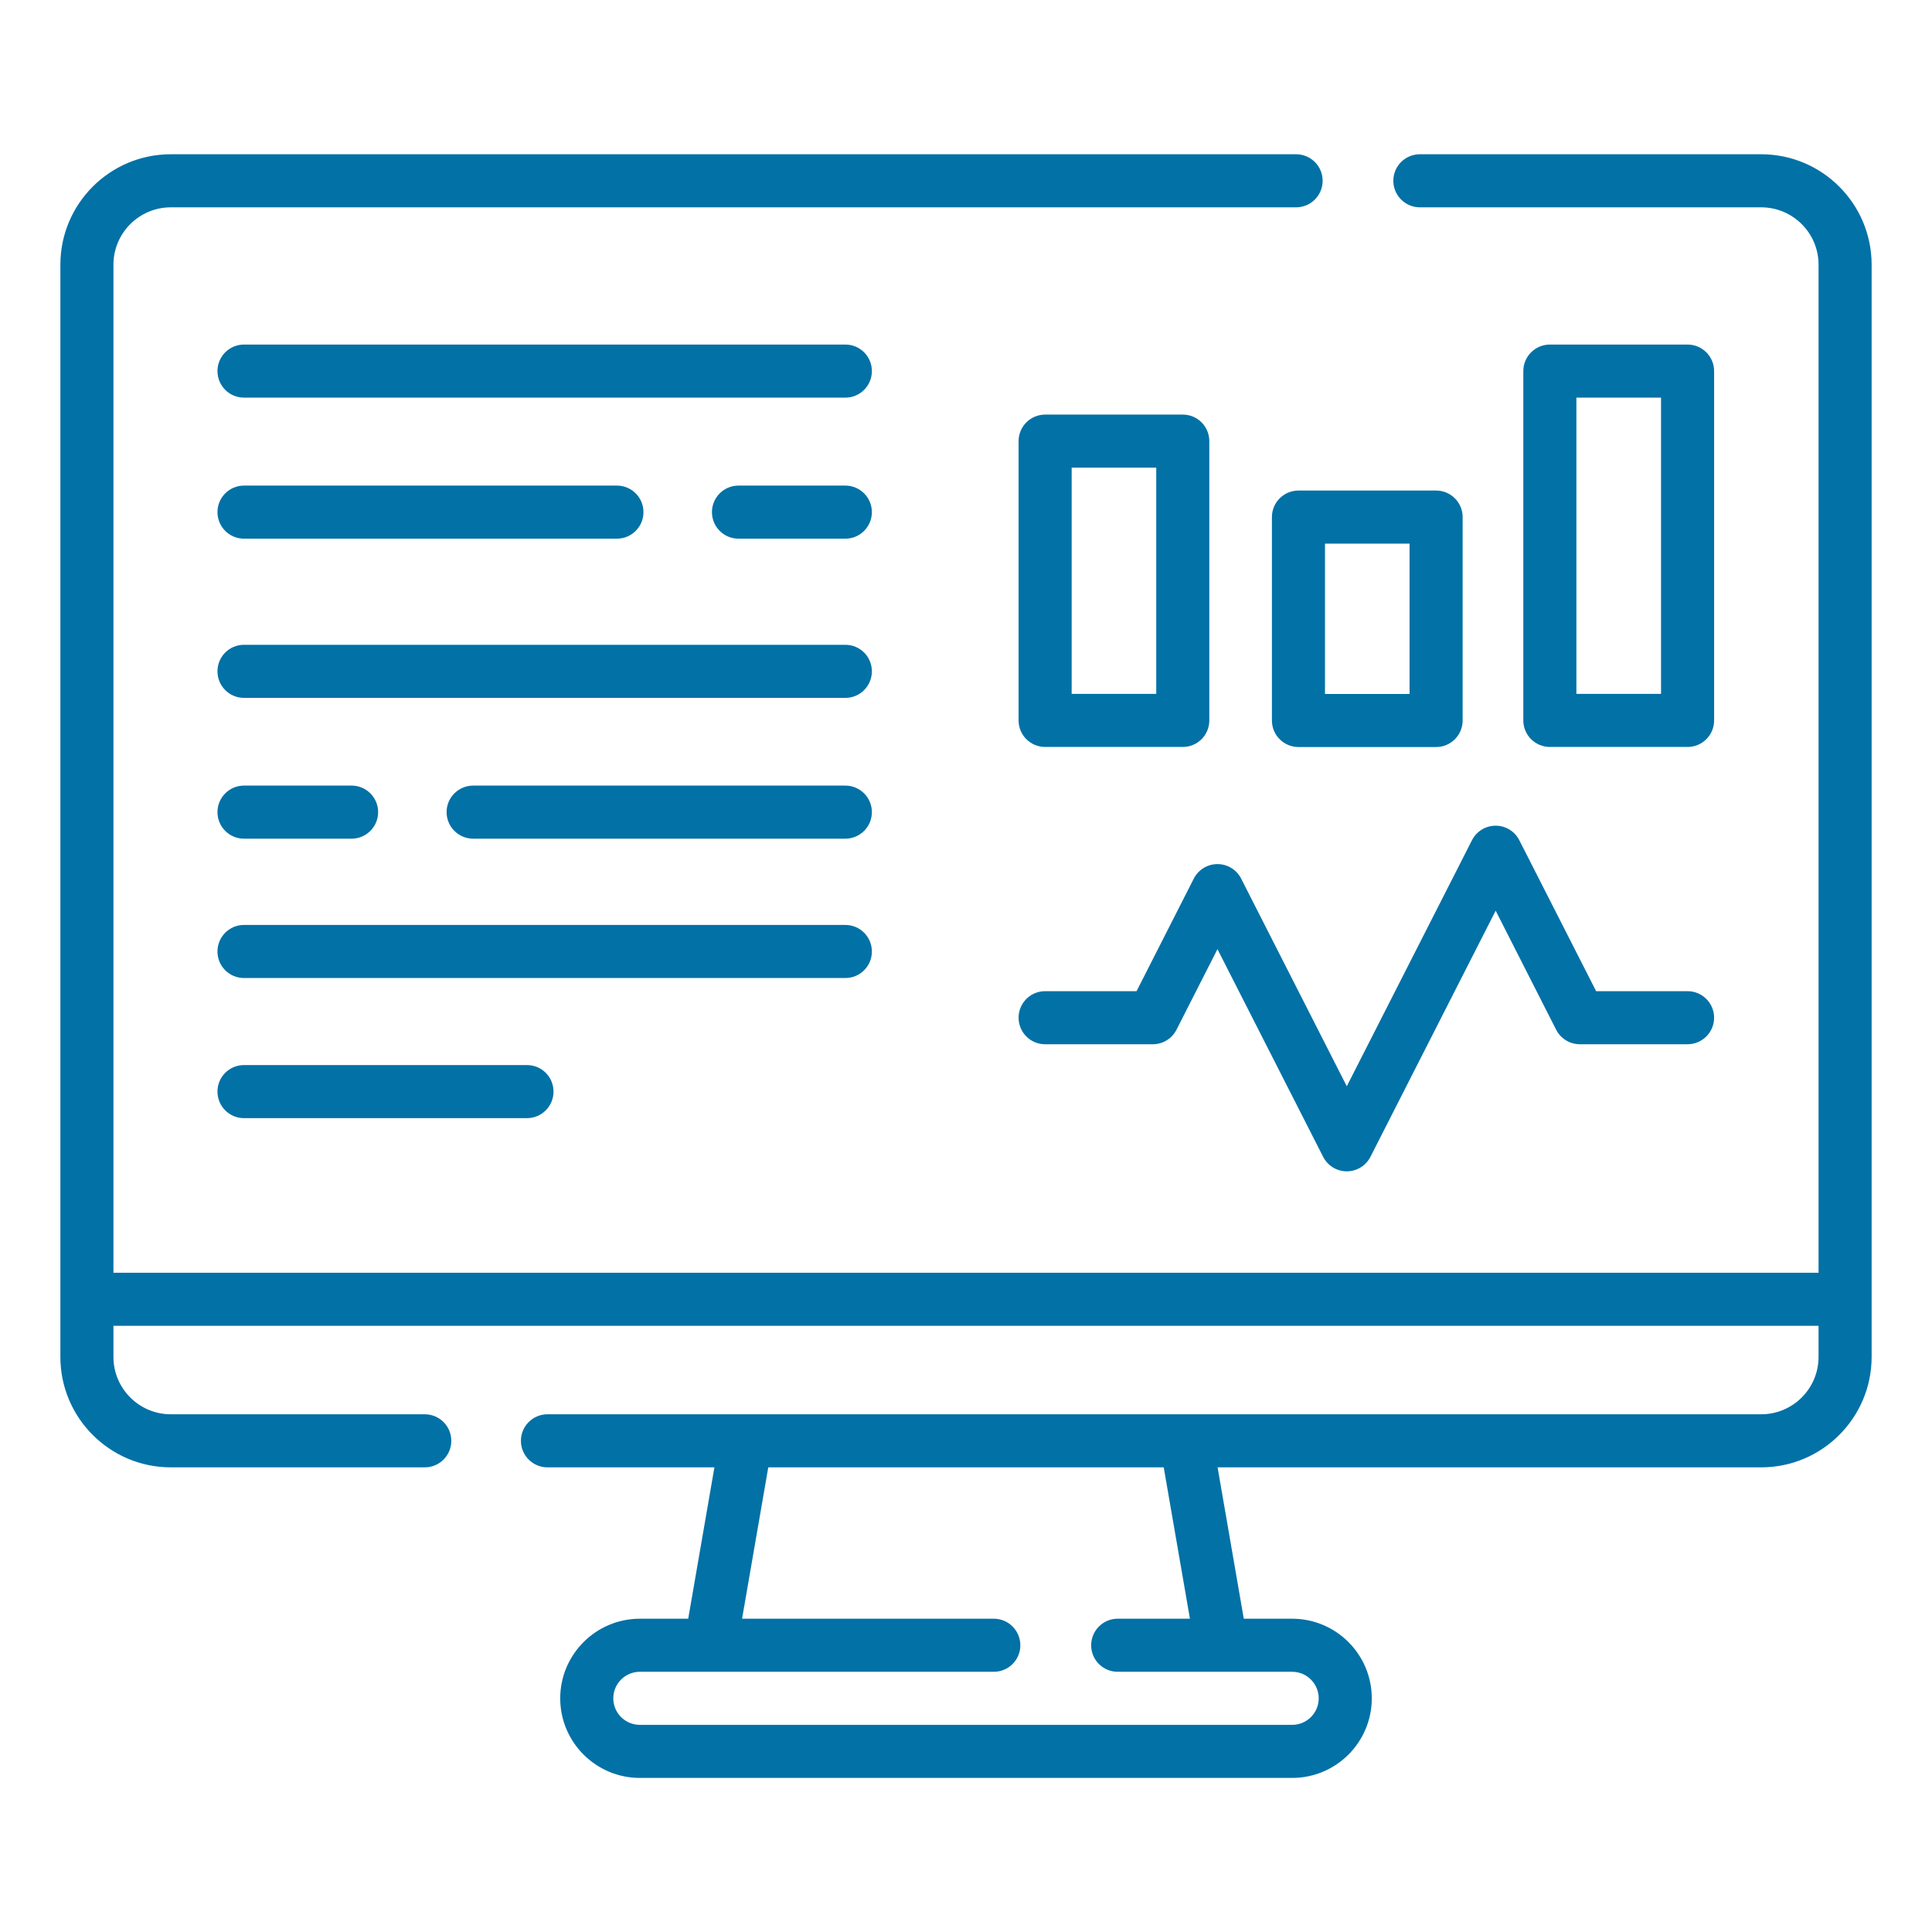
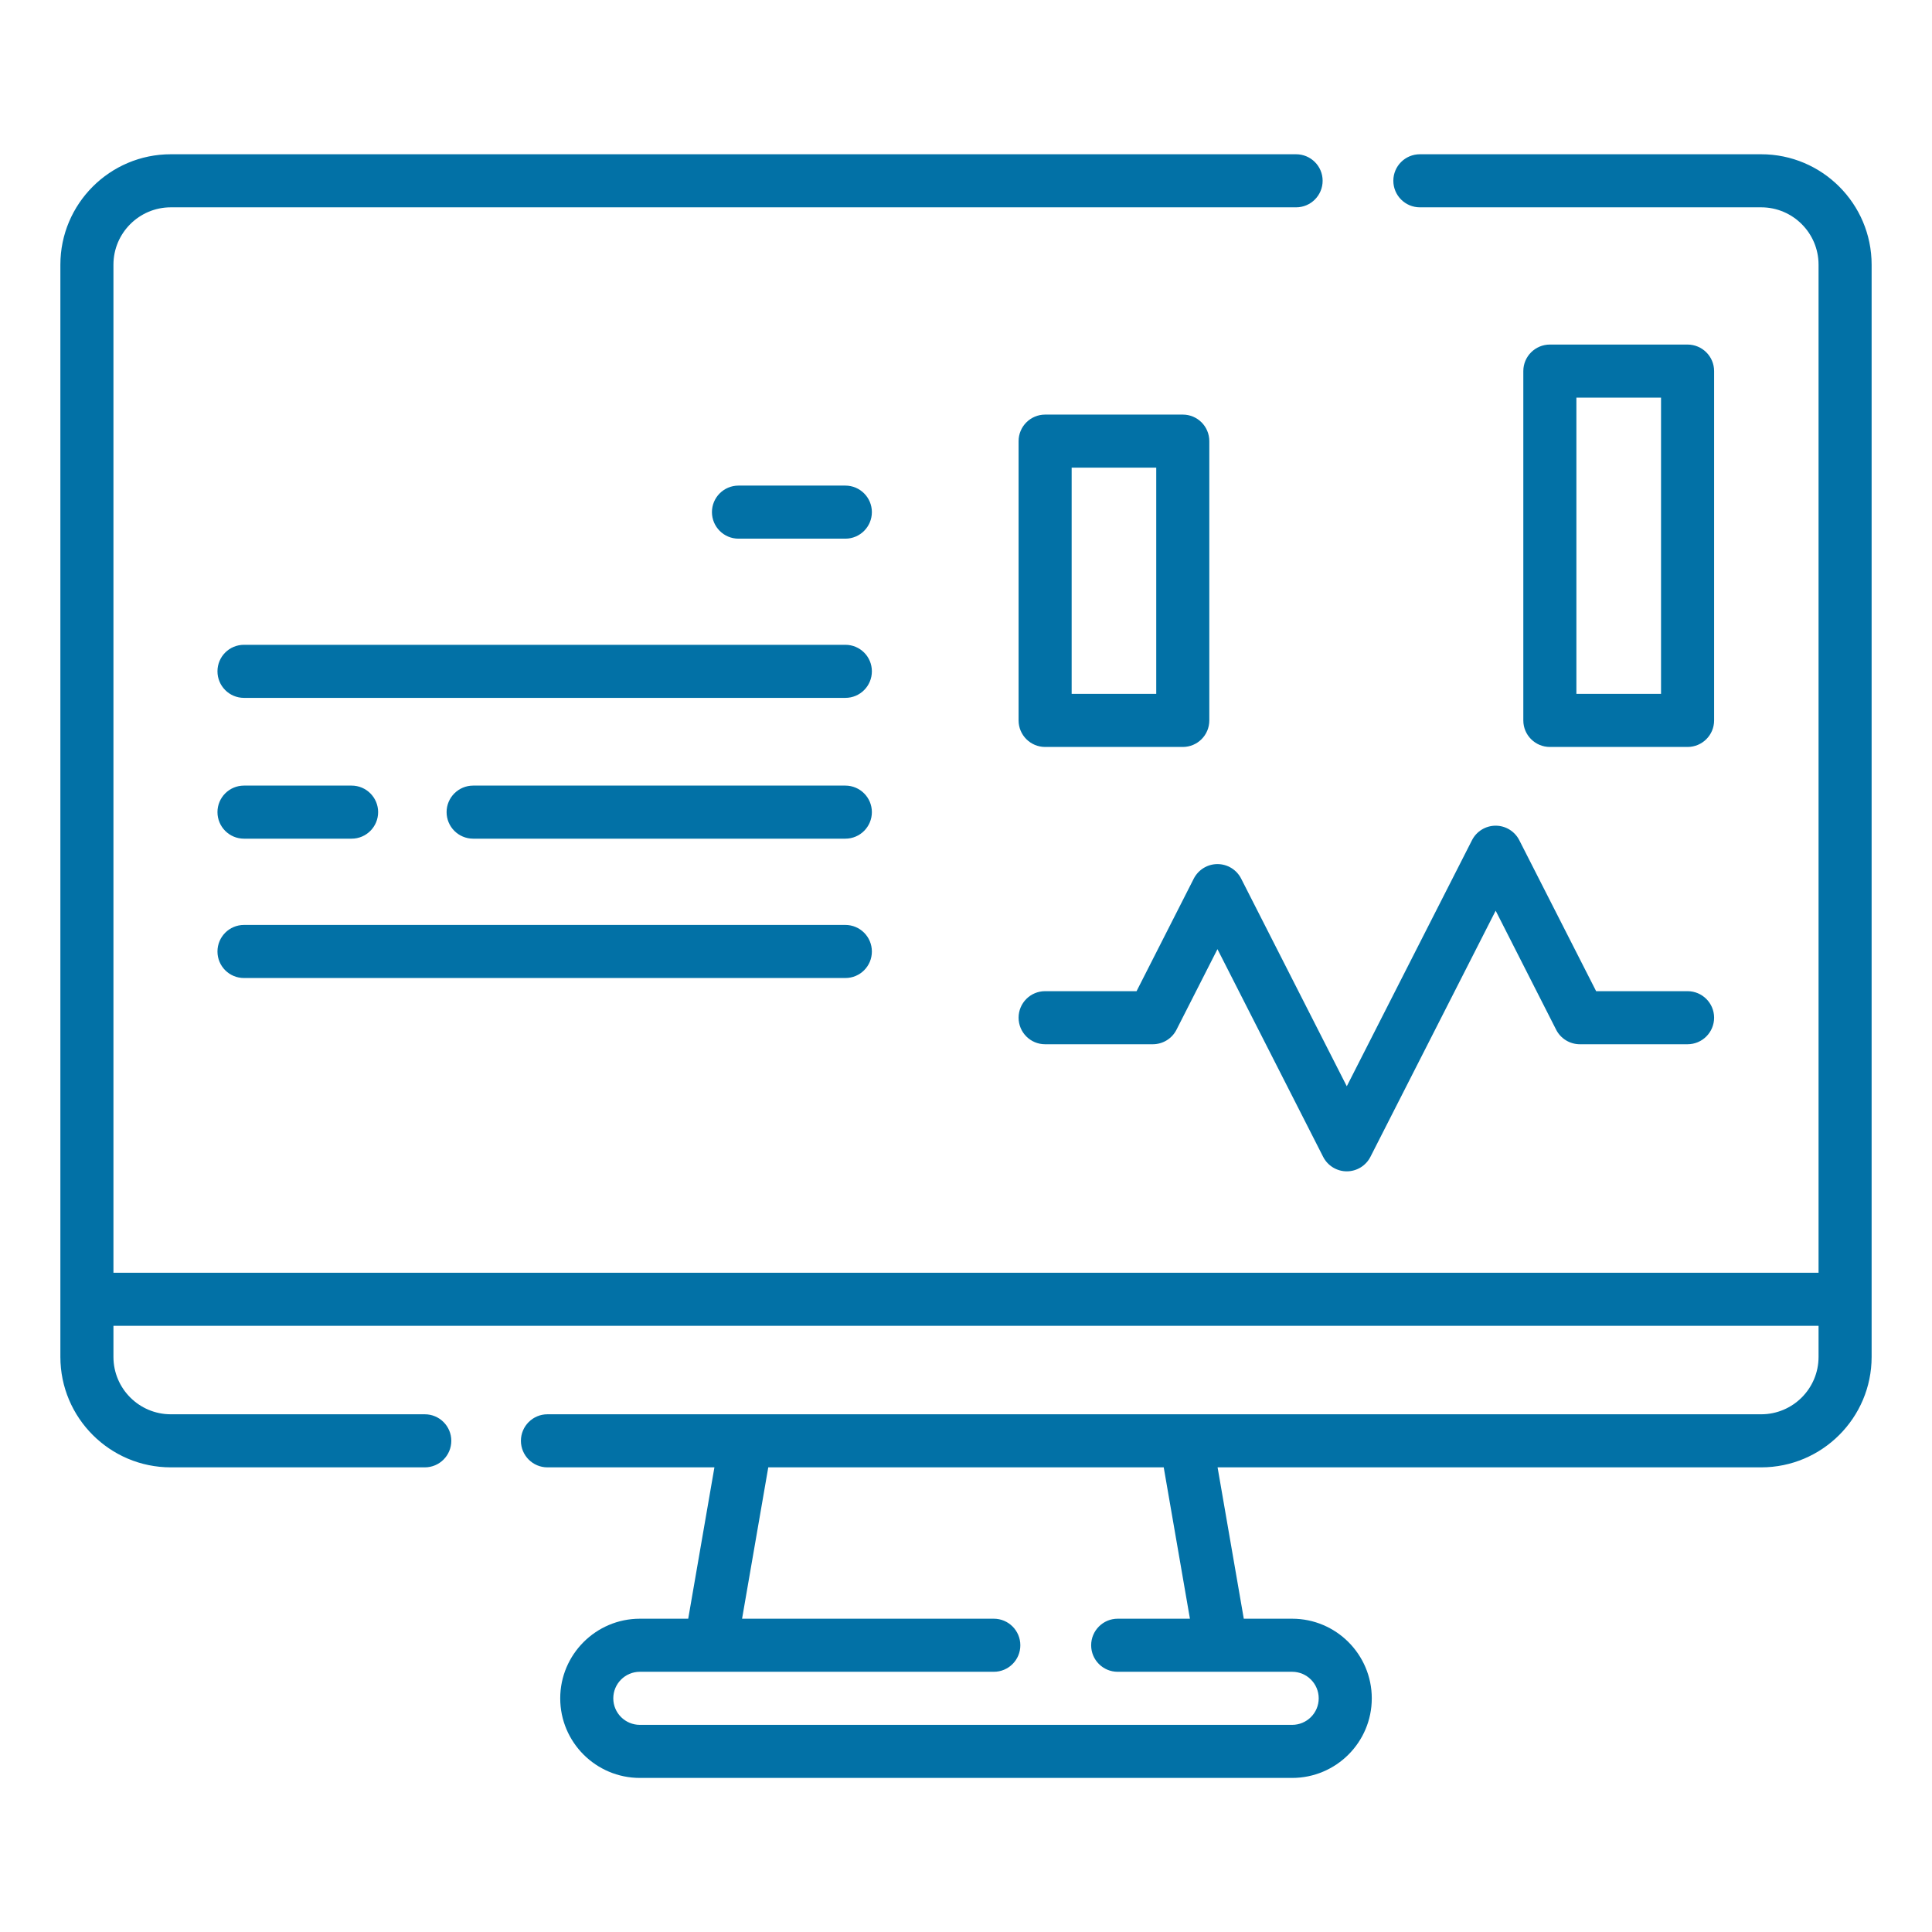
<svg xmlns="http://www.w3.org/2000/svg" width="32" height="32" viewBox="0 0 32 32" fill="none">
  <path d="M29.171 2.555H23.518C23.275 2.555 23.078 2.751 23.078 2.994C23.078 3.237 23.275 3.434 23.518 3.434H29.171C29.695 3.434 30.121 3.86 30.121 4.384V21.081H1.879V4.384C1.879 3.86 2.305 3.434 2.829 3.434H21.467C21.71 3.434 21.907 3.237 21.907 2.994C21.907 2.751 21.71 2.555 21.467 2.555H2.829C1.82 2.555 1 3.375 1 4.384V22.475C1 23.483 1.82 24.304 2.829 24.304H7.036C7.279 24.304 7.475 24.107 7.475 23.864C7.475 23.622 7.279 23.425 7.036 23.425H2.829C2.305 23.425 1.879 22.999 1.879 22.475V21.96H30.121V22.475C30.121 22.999 29.695 23.425 29.171 23.425H9.067C8.825 23.425 8.628 23.622 8.628 23.864C8.628 24.107 8.825 24.304 9.067 24.304H11.833L11.399 26.811H10.598C9.871 26.811 9.279 27.403 9.279 28.13C9.279 28.857 9.871 29.448 10.598 29.448H21.402C22.13 29.448 22.721 28.857 22.721 28.13C22.721 27.403 22.13 26.811 21.402 26.811H20.601L20.167 24.304H29.171C30.18 24.304 31 23.483 31 22.475V4.384C31 3.375 30.18 2.555 29.171 2.555ZM19.709 26.811H18.512C18.27 26.811 18.073 27.008 18.073 27.251C18.073 27.494 18.27 27.69 18.512 27.69H21.402C21.645 27.69 21.842 27.887 21.842 28.13C21.842 28.372 21.645 28.569 21.402 28.569H10.598C10.355 28.569 10.158 28.372 10.158 28.13C10.158 27.887 10.355 27.69 10.598 27.69H16.461C16.703 27.69 16.9 27.494 16.9 27.251C16.9 27.008 16.703 26.811 16.461 26.811H12.291L12.725 24.304H19.275L19.709 26.811Z" fill="#0271A6" />
  <path d="M24.773 13.676C24.607 13.676 24.456 13.769 24.381 13.916L22.307 17.992L20.557 14.552C20.482 14.405 20.331 14.312 20.165 14.312C20 14.312 19.849 14.405 19.773 14.552L18.825 16.417H17.31C17.067 16.417 16.871 16.614 16.871 16.856C16.871 17.099 17.067 17.296 17.31 17.296H19.094C19.26 17.296 19.411 17.203 19.486 17.056L20.165 15.721L21.915 19.16C21.99 19.308 22.142 19.401 22.307 19.401C22.472 19.401 22.624 19.308 22.699 19.16L24.773 15.084L25.775 17.056C25.85 17.203 26.002 17.296 26.167 17.296H27.951C28.194 17.296 28.391 17.099 28.391 16.856C28.391 16.614 28.194 16.417 27.951 16.417H26.437L25.164 13.916C25.089 13.769 24.938 13.676 24.773 13.676Z" fill="#0271A6" />
  <path d="M17.311 12.372H19.591C19.834 12.372 20.03 12.175 20.03 11.933V7.307C20.03 7.064 19.834 6.867 19.591 6.867H17.311C17.068 6.867 16.871 7.064 16.871 7.307V11.933C16.871 12.175 17.068 12.372 17.311 12.372ZM17.75 7.746H19.151V11.493H17.75V7.746Z" fill="#0271A6" />
-   <path d="M23.787 8.125H21.506C21.264 8.125 21.067 8.322 21.067 8.564V11.934C21.067 12.176 21.264 12.373 21.506 12.373H23.787C24.029 12.373 24.226 12.176 24.226 11.934V8.564C24.226 8.322 24.029 8.125 23.787 8.125ZM23.347 11.494H21.946V9.004H23.347V11.494Z" fill="#0271A6" />
  <path d="M27.951 12.372C28.194 12.372 28.391 12.175 28.391 11.933V6.146C28.391 5.904 28.194 5.707 27.951 5.707H25.671C25.428 5.707 25.231 5.904 25.231 6.146V11.933C25.231 12.175 25.428 12.372 25.671 12.372H27.951ZM26.11 6.586H27.512V11.493H26.11V6.586Z" fill="#0271A6" />
  <path d="M14.002 10.68H4.041C3.798 10.68 3.602 10.876 3.602 11.119C3.602 11.362 3.798 11.559 4.041 11.559H14.002C14.245 11.559 14.441 11.362 14.441 11.119C14.441 10.876 14.245 10.68 14.002 10.68Z" fill="#0271A6" />
  <path d="M4.041 13.891H5.824C6.066 13.891 6.263 13.694 6.263 13.451C6.263 13.209 6.066 13.012 5.824 13.012H4.041C3.798 13.012 3.602 13.209 3.602 13.451C3.602 13.694 3.798 13.891 4.041 13.891Z" fill="#0271A6" />
  <path d="M14.002 13.012H7.837C7.594 13.012 7.397 13.209 7.397 13.451C7.397 13.694 7.594 13.891 7.837 13.891H14.002C14.244 13.891 14.441 13.694 14.441 13.451C14.441 13.209 14.244 13.012 14.002 13.012Z" fill="#0271A6" />
-   <path d="M14.002 5.707H4.041C3.798 5.707 3.602 5.904 3.602 6.146C3.602 6.389 3.798 6.586 4.041 6.586H14.002C14.245 6.586 14.441 6.389 14.441 6.146C14.441 5.904 14.245 5.707 14.002 5.707Z" fill="#0271A6" />
-   <path d="M4.041 8.922H10.218C10.461 8.922 10.658 8.725 10.658 8.482C10.658 8.24 10.461 8.043 10.218 8.043H4.041C3.798 8.043 3.602 8.24 3.602 8.482C3.602 8.725 3.798 8.922 4.041 8.922Z" fill="#0271A6" />
  <path d="M14.002 8.043H12.231C11.989 8.043 11.792 8.24 11.792 8.482C11.792 8.725 11.989 8.922 12.231 8.922H14.002C14.244 8.922 14.441 8.725 14.441 8.482C14.441 8.24 14.244 8.043 14.002 8.043Z" fill="#0271A6" />
  <path d="M14.441 15.76C14.441 15.517 14.245 15.32 14.002 15.32H4.041C3.798 15.32 3.602 15.517 3.602 15.76C3.602 16.003 3.798 16.199 4.041 16.199H14.002C14.245 16.199 14.441 16.003 14.441 15.76Z" fill="#0271A6" />
-   <path d="M4.041 17.641C3.798 17.641 3.602 17.837 3.602 18.08C3.602 18.323 3.798 18.52 4.041 18.52H8.729C8.971 18.52 9.168 18.323 9.168 18.08C9.168 17.837 8.971 17.641 8.729 17.641H4.041Z" fill="#0271A6" />
</svg>